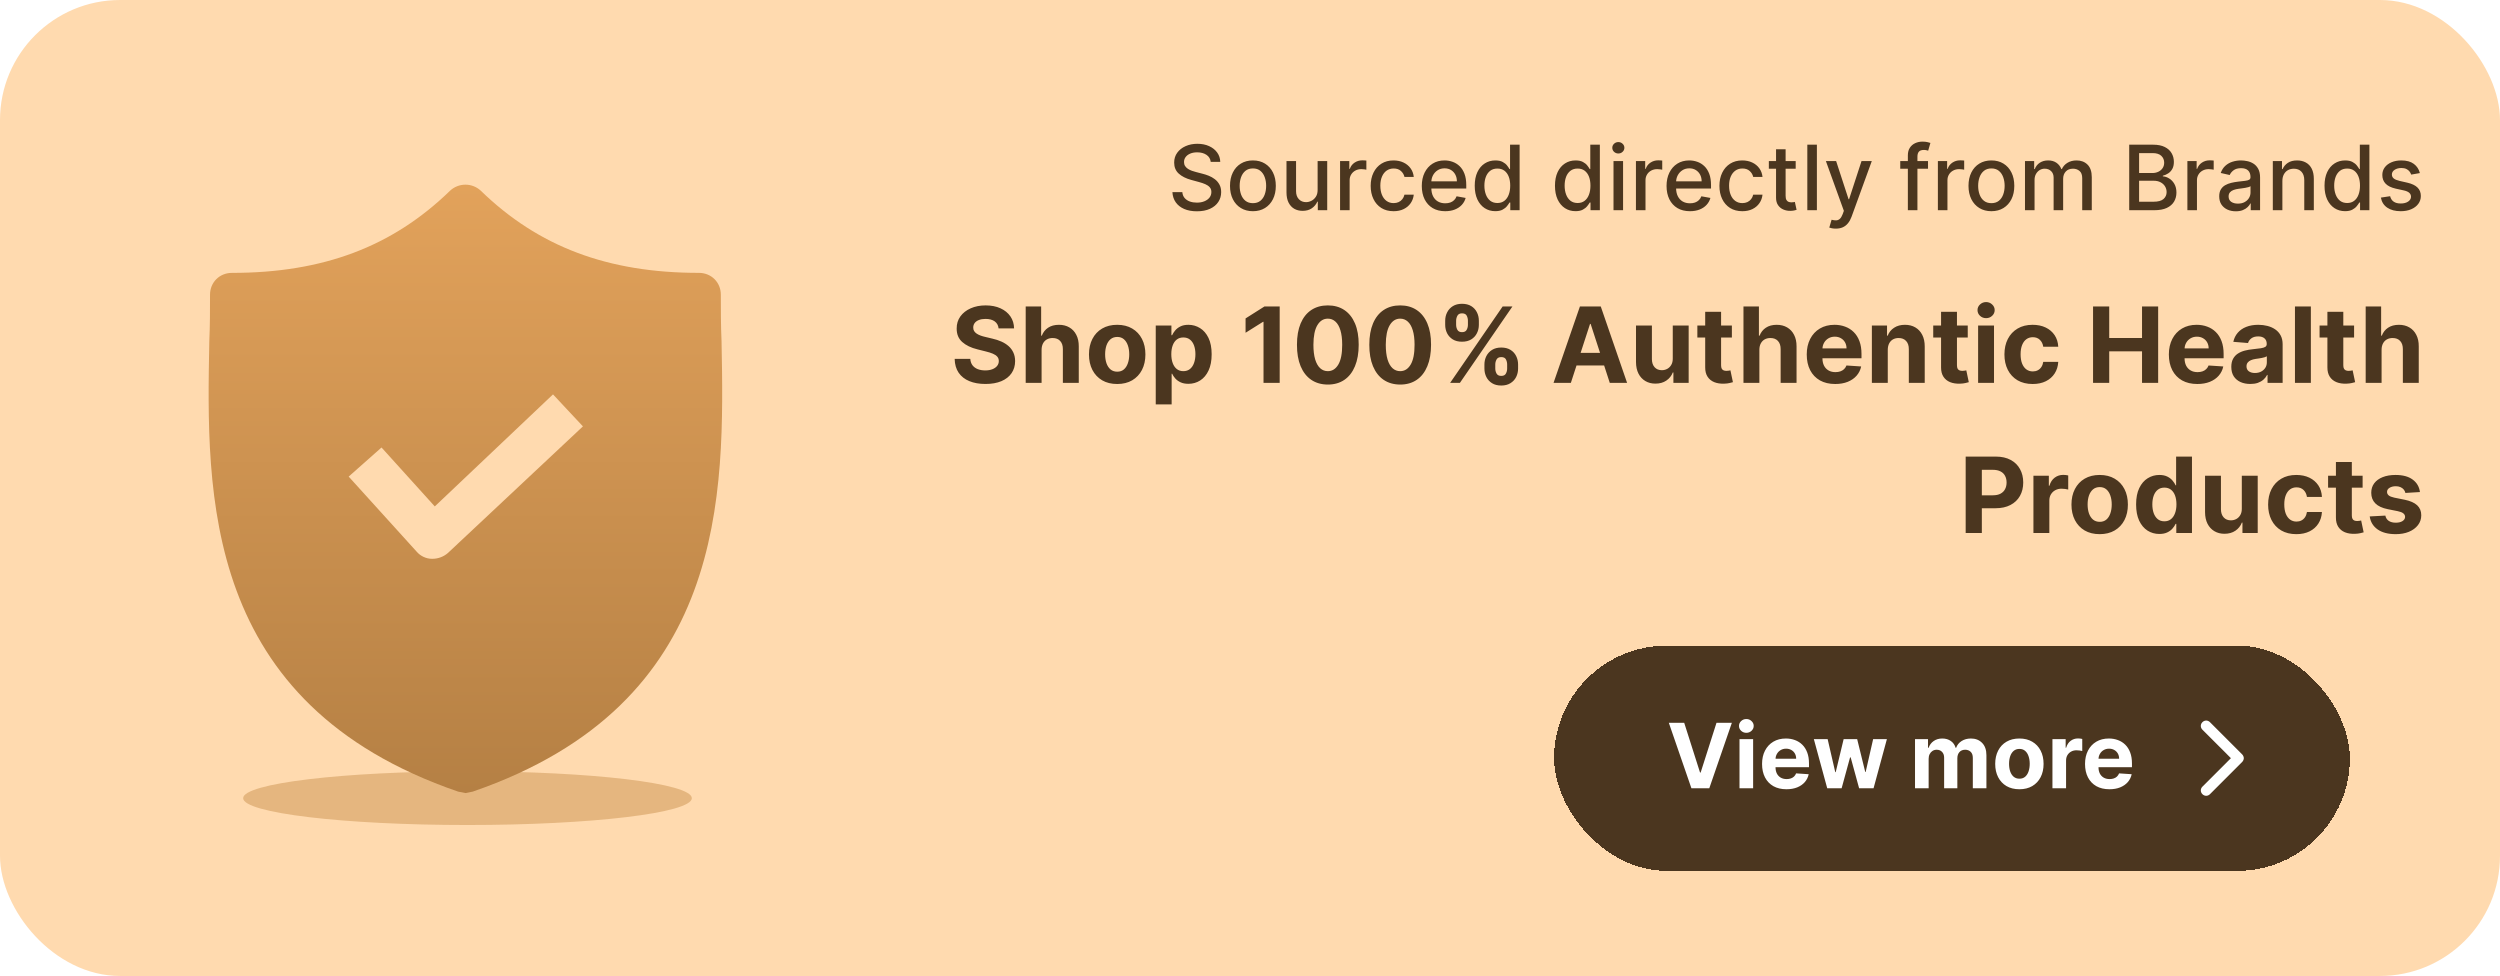
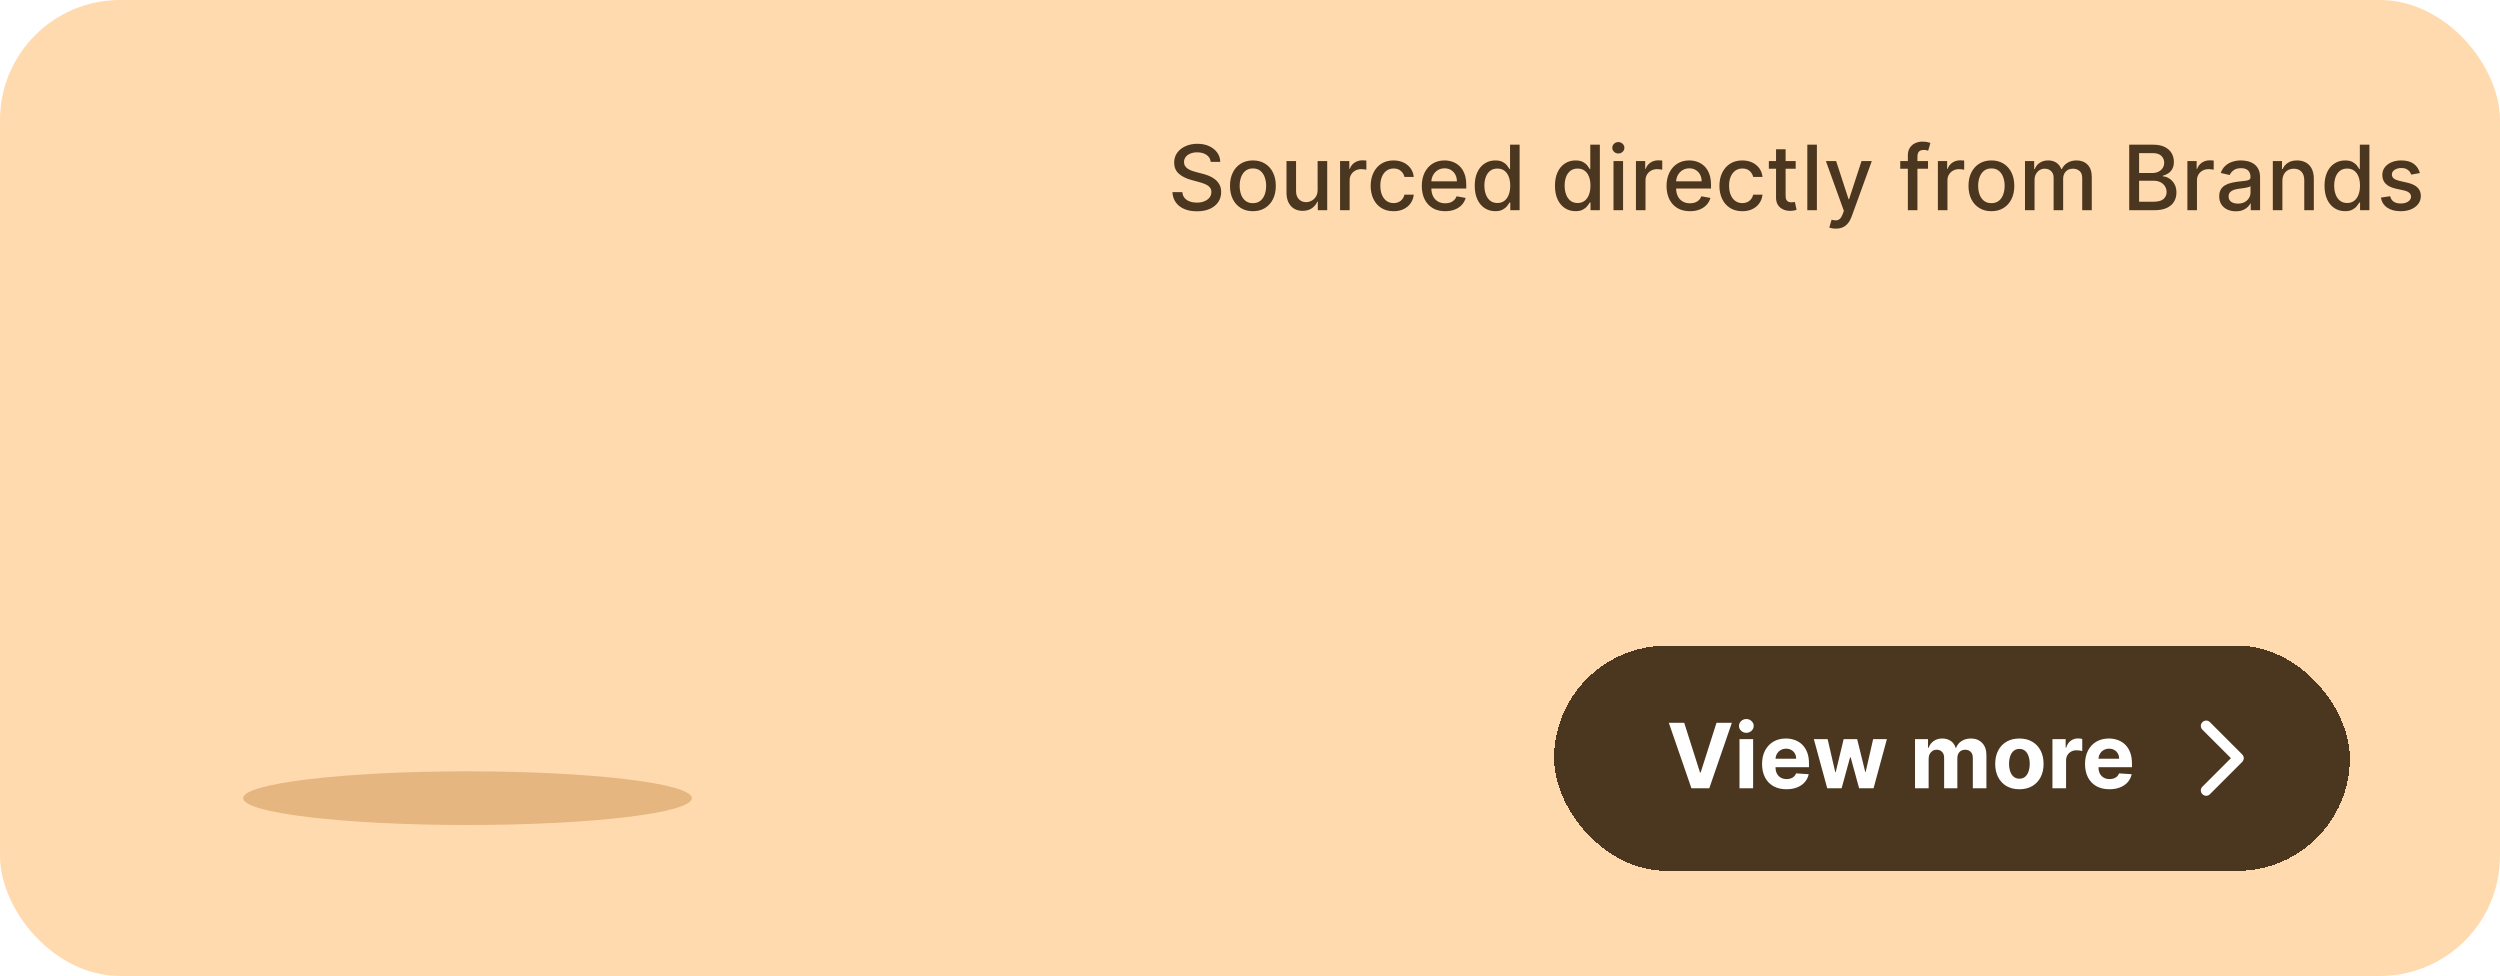
<svg xmlns="http://www.w3.org/2000/svg" width="333" height="130" viewBox="0 0 333 130" fill="none">
  <rect width="333" height="130" rx="16" fill="#FFDAAF" />
  <path d="M92.153 106.317C92.153 108.291 78.775 109.892 62.27 109.892C45.765 109.892 32.387 108.291 32.387 106.317C32.387 104.344 45.765 102.742 62.27 102.742C78.775 102.742 92.153 104.344 92.153 106.317Z" fill="#E5B67F" />
-   <path d="M96.11 45.458C96.015 43.325 96.015 41.289 96.015 39.254C96.015 37.609 94.75 36.346 93.098 36.346C80.949 36.346 71.714 32.859 64.035 25.396C63.481 24.882 62.752 24.597 61.995 24.597C61.238 24.597 60.509 24.882 59.955 25.396C52.276 32.859 43.041 36.348 30.892 36.348C29.242 36.348 27.975 37.607 27.975 39.256C27.975 41.289 27.975 43.325 27.88 45.458C27.49 65.808 26.907 93.717 61.023 105.444L61.996 105.637L62.967 105.444C96.985 93.717 96.5 65.904 96.11 45.458ZM59.663 73.657C59.097 74.151 58.373 74.426 57.621 74.432H57.526C56.746 74.432 55.969 74.046 55.484 73.464L46.443 63.482L50.818 59.606L57.913 67.455L73.66 52.532L77.645 56.794L59.663 73.657Z" fill="url(#paint0_linear_3597_8660)" />
  <path d="M161.27 21.565C161.224 21.162 161.037 20.849 160.707 20.628C160.377 20.403 159.963 20.291 159.463 20.291C159.105 20.291 158.795 20.348 158.534 20.462C158.272 20.572 158.069 20.726 157.924 20.922C157.782 21.115 157.711 21.335 157.711 21.582C157.711 21.79 157.76 21.969 157.856 22.119C157.956 22.27 158.085 22.396 158.244 22.499C158.406 22.598 158.579 22.682 158.764 22.75C158.949 22.815 159.126 22.869 159.297 22.912L160.149 23.134C160.427 23.202 160.713 23.294 161.005 23.41C161.298 23.527 161.569 23.68 161.819 23.871C162.069 24.061 162.271 24.297 162.424 24.578C162.581 24.859 162.659 25.196 162.659 25.588C162.659 26.082 162.531 26.521 162.275 26.905C162.022 27.288 161.654 27.591 161.172 27.812C160.691 28.034 160.11 28.145 159.429 28.145C158.775 28.145 158.21 28.041 157.733 27.834C157.255 27.626 156.882 27.332 156.612 26.952C156.342 26.568 156.193 26.114 156.164 25.588H157.485C157.511 25.903 157.613 26.166 157.792 26.376C157.974 26.584 158.206 26.739 158.487 26.841C158.771 26.94 159.082 26.99 159.42 26.99C159.792 26.99 160.123 26.932 160.413 26.815C160.706 26.696 160.936 26.531 161.103 26.321C161.271 26.108 161.355 25.859 161.355 25.575C161.355 25.317 161.281 25.105 161.133 24.94C160.988 24.776 160.791 24.639 160.541 24.531C160.294 24.423 160.014 24.328 159.701 24.246L158.67 23.965C157.971 23.774 157.417 23.494 157.008 23.125C156.602 22.756 156.399 22.267 156.399 21.659C156.399 21.156 156.535 20.717 156.808 20.342C157.081 19.967 157.45 19.676 157.916 19.469C158.382 19.259 158.907 19.153 159.493 19.153C160.083 19.153 160.605 19.257 161.056 19.465C161.511 19.672 161.869 19.957 162.13 20.321C162.392 20.682 162.528 21.097 162.539 21.565H161.27ZM166.887 28.132C166.273 28.132 165.738 27.991 165.281 27.71C164.823 27.429 164.468 27.035 164.215 26.53C163.962 26.024 163.836 25.433 163.836 24.757C163.836 24.078 163.962 23.484 164.215 22.976C164.468 22.467 164.823 22.072 165.281 21.791C165.738 21.51 166.273 21.369 166.887 21.369C167.501 21.369 168.036 21.51 168.494 21.791C168.951 22.072 169.306 22.467 169.559 22.976C169.812 23.484 169.938 24.078 169.938 24.757C169.938 25.433 169.812 26.024 169.559 26.53C169.306 27.035 168.951 27.429 168.494 27.71C168.036 27.991 167.501 28.132 166.887 28.132ZM166.891 27.062C167.289 27.062 167.619 26.957 167.88 26.747C168.141 26.537 168.335 26.257 168.46 25.908C168.587 25.558 168.651 25.173 168.651 24.753C168.651 24.335 168.587 23.952 168.46 23.602C168.335 23.25 168.141 22.967 167.88 22.754C167.619 22.541 167.289 22.435 166.891 22.435C166.491 22.435 166.158 22.541 165.894 22.754C165.633 22.967 165.438 23.25 165.31 23.602C165.185 23.952 165.123 24.335 165.123 24.753C165.123 25.173 165.185 25.558 165.31 25.908C165.438 26.257 165.633 26.537 165.894 26.747C166.158 26.957 166.491 27.062 166.891 27.062ZM175.507 25.285V21.454H176.785V28H175.532V26.866H175.464C175.314 27.216 175.072 27.507 174.74 27.74C174.41 27.97 174 28.085 173.508 28.085C173.088 28.085 172.716 27.993 172.392 27.808C172.071 27.621 171.818 27.344 171.633 26.977C171.451 26.611 171.36 26.158 171.36 25.618V21.454H172.635V25.465C172.635 25.91 172.758 26.266 173.005 26.53C173.252 26.794 173.574 26.926 173.968 26.926C174.207 26.926 174.444 26.866 174.68 26.747C174.919 26.628 175.116 26.447 175.272 26.206C175.431 25.965 175.51 25.658 175.507 25.285ZM178.497 28V21.454H179.729V22.494H179.797C179.916 22.142 180.126 21.865 180.428 21.663C180.732 21.459 181.075 21.357 181.459 21.357C181.538 21.357 181.632 21.359 181.74 21.365C181.851 21.371 181.938 21.378 182 21.386V22.605C181.949 22.591 181.858 22.575 181.727 22.558C181.597 22.538 181.466 22.528 181.335 22.528C181.034 22.528 180.766 22.592 180.53 22.72C180.297 22.845 180.112 23.02 179.976 23.244C179.839 23.466 179.771 23.719 179.771 24.003V28H178.497ZM185.625 28.132C184.992 28.132 184.446 27.989 183.989 27.702C183.534 27.412 183.185 27.013 182.941 26.504C182.696 25.996 182.574 25.413 182.574 24.757C182.574 24.092 182.699 23.506 182.949 22.997C183.199 22.486 183.551 22.087 184.006 21.8C184.461 21.513 184.996 21.369 185.613 21.369C186.11 21.369 186.553 21.462 186.942 21.646C187.331 21.828 187.645 22.084 187.884 22.413C188.125 22.743 188.269 23.128 188.314 23.568H187.074C187.006 23.261 186.85 22.997 186.605 22.776C186.364 22.554 186.04 22.443 185.634 22.443C185.279 22.443 184.968 22.537 184.701 22.724C184.436 22.909 184.23 23.173 184.083 23.517C183.935 23.858 183.861 24.261 183.861 24.727C183.861 25.204 183.934 25.616 184.078 25.963C184.223 26.31 184.428 26.578 184.692 26.768C184.959 26.959 185.273 27.054 185.634 27.054C185.875 27.054 186.094 27.01 186.29 26.922C186.489 26.831 186.655 26.702 186.789 26.534C186.925 26.366 187.02 26.165 187.074 25.929H188.314C188.269 26.352 188.131 26.73 187.901 27.062C187.671 27.395 187.363 27.656 186.976 27.847C186.593 28.037 186.142 28.132 185.625 28.132ZM192.498 28.132C191.853 28.132 191.298 27.994 190.832 27.719C190.369 27.44 190.011 27.05 189.758 26.547C189.508 26.041 189.383 25.449 189.383 24.77C189.383 24.099 189.508 23.509 189.758 22.997C190.011 22.486 190.363 22.087 190.815 21.8C191.269 21.513 191.8 21.369 192.408 21.369C192.778 21.369 193.136 21.43 193.482 21.553C193.829 21.675 194.14 21.866 194.415 22.128C194.691 22.389 194.908 22.729 195.067 23.146C195.227 23.561 195.306 24.065 195.306 24.659V25.111H190.103V24.156H194.058C194.058 23.821 193.989 23.524 193.853 23.266C193.717 23.004 193.525 22.798 193.278 22.648C193.033 22.497 192.746 22.422 192.417 22.422C192.059 22.422 191.746 22.51 191.479 22.686C191.215 22.859 191.011 23.087 190.866 23.368C190.724 23.646 190.653 23.949 190.653 24.276V25.021C190.653 25.459 190.729 25.831 190.883 26.138C191.039 26.445 191.256 26.679 191.535 26.841C191.813 27 192.138 27.079 192.511 27.079C192.752 27.079 192.972 27.046 193.171 26.977C193.37 26.906 193.542 26.801 193.687 26.662C193.832 26.523 193.942 26.351 194.019 26.146L195.225 26.364C195.129 26.719 194.955 27.03 194.705 27.297C194.458 27.561 194.147 27.767 193.772 27.915C193.4 28.06 192.975 28.132 192.498 28.132ZM199.17 28.128C198.642 28.128 198.17 27.993 197.755 27.723C197.343 27.45 197.02 27.062 196.784 26.56C196.551 26.054 196.434 25.447 196.434 24.74C196.434 24.033 196.552 23.428 196.788 22.925C197.027 22.422 197.353 22.037 197.768 21.77C198.183 21.503 198.653 21.369 199.179 21.369C199.585 21.369 199.912 21.438 200.159 21.574C200.409 21.707 200.602 21.864 200.738 22.043C200.877 22.222 200.985 22.379 201.062 22.516H201.139V19.273H202.413V28H201.169V26.982H201.062C200.985 27.121 200.875 27.28 200.73 27.459C200.588 27.638 200.392 27.794 200.142 27.928C199.892 28.061 199.568 28.128 199.17 28.128ZM199.451 27.041C199.818 27.041 200.127 26.945 200.38 26.751C200.636 26.555 200.829 26.284 200.96 25.938C201.093 25.591 201.16 25.188 201.16 24.727C201.16 24.273 201.095 23.875 200.964 23.534C200.833 23.193 200.642 22.928 200.389 22.737C200.136 22.547 199.824 22.452 199.451 22.452C199.068 22.452 198.748 22.551 198.493 22.75C198.237 22.949 198.044 23.22 197.913 23.564C197.785 23.908 197.721 24.296 197.721 24.727C197.721 25.165 197.787 25.558 197.917 25.908C198.048 26.257 198.241 26.534 198.497 26.739C198.755 26.94 199.074 27.041 199.451 27.041ZM209.858 28.128C209.329 28.128 208.858 27.993 208.443 27.723C208.031 27.45 207.707 27.062 207.471 26.56C207.238 26.054 207.122 25.447 207.122 24.74C207.122 24.033 207.24 23.428 207.475 22.925C207.714 22.422 208.041 22.037 208.456 21.77C208.87 21.503 209.341 21.369 209.866 21.369C210.272 21.369 210.599 21.438 210.846 21.574C211.096 21.707 211.289 21.864 211.426 22.043C211.565 22.222 211.673 22.379 211.75 22.516H211.826V19.273H213.1V28H211.856V26.982H211.75C211.673 27.121 211.562 27.28 211.417 27.459C211.275 27.638 211.079 27.794 210.829 27.928C210.579 28.061 210.255 28.128 209.858 28.128ZM210.139 27.041C210.505 27.041 210.815 26.945 211.068 26.751C211.324 26.555 211.517 26.284 211.647 25.938C211.781 25.591 211.848 25.188 211.848 24.727C211.848 24.273 211.782 23.875 211.652 23.534C211.521 23.193 211.329 22.928 211.076 22.737C210.824 22.547 210.511 22.452 210.139 22.452C209.755 22.452 209.436 22.551 209.18 22.75C208.924 22.949 208.731 23.22 208.6 23.564C208.473 23.908 208.409 24.296 208.409 24.727C208.409 25.165 208.474 25.558 208.605 25.908C208.735 26.257 208.929 26.534 209.184 26.739C209.443 26.94 209.761 27.041 210.139 27.041ZM214.919 28V21.454H216.193V28H214.919ZM215.562 20.445C215.341 20.445 215.151 20.371 214.991 20.223C214.835 20.072 214.757 19.893 214.757 19.686C214.757 19.476 214.835 19.297 214.991 19.149C215.151 18.999 215.341 18.923 215.562 18.923C215.784 18.923 215.973 18.999 216.129 19.149C216.288 19.297 216.368 19.476 216.368 19.686C216.368 19.893 216.288 20.072 216.129 20.223C215.973 20.371 215.784 20.445 215.562 20.445ZM217.907 28V21.454H219.139V22.494H219.207C219.326 22.142 219.537 21.865 219.838 21.663C220.142 21.459 220.485 21.357 220.869 21.357C220.949 21.357 221.042 21.359 221.15 21.365C221.261 21.371 221.348 21.378 221.41 21.386V22.605C221.359 22.591 221.268 22.575 221.137 22.558C221.007 22.538 220.876 22.528 220.745 22.528C220.444 22.528 220.176 22.592 219.94 22.72C219.707 22.845 219.522 23.02 219.386 23.244C219.25 23.466 219.181 23.719 219.181 24.003V28H217.907ZM225.099 28.132C224.455 28.132 223.899 27.994 223.433 27.719C222.97 27.44 222.612 27.05 222.359 26.547C222.109 26.041 221.984 25.449 221.984 24.77C221.984 24.099 222.109 23.509 222.359 22.997C222.612 22.486 222.964 22.087 223.416 21.8C223.871 21.513 224.402 21.369 225.01 21.369C225.379 21.369 225.737 21.43 226.084 21.553C226.43 21.675 226.741 21.866 227.017 22.128C227.293 22.389 227.51 22.729 227.669 23.146C227.828 23.561 227.908 24.065 227.908 24.659V25.111H222.705V24.156H226.659C226.659 23.821 226.591 23.524 226.455 23.266C226.318 23.004 226.126 22.798 225.879 22.648C225.635 22.497 225.348 22.422 225.018 22.422C224.661 22.422 224.348 22.51 224.081 22.686C223.817 22.859 223.612 23.087 223.467 23.368C223.325 23.646 223.254 23.949 223.254 24.276V25.021C223.254 25.459 223.331 25.831 223.484 26.138C223.641 26.445 223.858 26.679 224.136 26.841C224.415 27 224.74 27.079 225.112 27.079C225.354 27.079 225.574 27.046 225.773 26.977C225.972 26.906 226.143 26.801 226.288 26.662C226.433 26.523 226.544 26.351 226.621 26.146L227.827 26.364C227.73 26.719 227.557 27.03 227.307 27.297C227.06 27.561 226.749 27.767 226.374 27.915C226.001 28.06 225.577 28.132 225.099 28.132ZM232.078 28.132C231.445 28.132 230.9 27.989 230.442 27.702C229.988 27.412 229.638 27.013 229.394 26.504C229.15 25.996 229.027 25.413 229.027 24.757C229.027 24.092 229.152 23.506 229.402 22.997C229.652 22.486 230.005 22.087 230.459 21.8C230.914 21.513 231.449 21.369 232.066 21.369C232.563 21.369 233.006 21.462 233.395 21.646C233.784 21.828 234.098 22.084 234.337 22.413C234.578 22.743 234.722 23.128 234.767 23.568H233.527C233.459 23.261 233.303 22.997 233.059 22.776C232.817 22.554 232.493 22.443 232.087 22.443C231.732 22.443 231.421 22.537 231.154 22.724C230.89 22.909 230.684 23.173 230.536 23.517C230.388 23.858 230.314 24.261 230.314 24.727C230.314 25.204 230.387 25.616 230.532 25.963C230.676 26.31 230.881 26.578 231.145 26.768C231.412 26.959 231.726 27.054 232.087 27.054C232.328 27.054 232.547 27.01 232.743 26.922C232.942 26.831 233.108 26.702 233.242 26.534C233.378 26.366 233.473 26.165 233.527 25.929H234.767C234.722 26.352 234.584 26.73 234.354 27.062C234.124 27.395 233.816 27.656 233.429 27.847C233.046 28.037 232.596 28.132 232.078 28.132ZM239.185 21.454V22.477H235.61V21.454H239.185ZM236.569 19.886H237.843V26.078C237.843 26.325 237.88 26.511 237.954 26.636C238.028 26.759 238.123 26.842 238.239 26.888C238.359 26.93 238.488 26.952 238.627 26.952C238.729 26.952 238.819 26.945 238.896 26.93C238.972 26.916 239.032 26.905 239.075 26.896L239.305 27.949C239.231 27.977 239.126 28.006 238.989 28.034C238.853 28.065 238.683 28.082 238.478 28.085C238.143 28.091 237.83 28.031 237.54 27.906C237.251 27.781 237.016 27.588 236.837 27.327C236.658 27.065 236.569 26.737 236.569 26.342V19.886ZM242.01 19.273V28H240.735V19.273H242.01ZM244.529 30.454C244.339 30.454 244.165 30.439 244.009 30.408C243.853 30.379 243.737 30.348 243.66 30.314L243.967 29.27C244.2 29.332 244.407 29.359 244.589 29.351C244.771 29.342 244.931 29.274 245.07 29.146C245.212 29.018 245.337 28.81 245.445 28.52L245.603 28.085L243.208 21.454H244.572L246.229 26.534H246.298L247.955 21.454H249.323L246.626 28.874C246.501 29.215 246.342 29.503 246.148 29.739C245.955 29.977 245.725 30.156 245.458 30.276C245.191 30.395 244.881 30.454 244.529 30.454ZM256.811 21.454V22.477H253.113V21.454H256.811ZM254.127 28V20.696C254.127 20.287 254.216 19.947 254.395 19.678C254.574 19.405 254.811 19.202 255.107 19.068C255.402 18.932 255.723 18.864 256.07 18.864C256.326 18.864 256.544 18.885 256.726 18.928C256.908 18.967 257.043 19.004 257.131 19.038L256.833 20.07C256.773 20.053 256.696 20.033 256.603 20.01C256.509 19.984 256.395 19.972 256.262 19.972C255.952 19.972 255.73 20.048 255.597 20.202C255.466 20.355 255.401 20.577 255.401 20.866V28H254.127ZM258.126 28V21.454H259.358V22.494H259.426C259.545 22.142 259.755 21.865 260.056 21.663C260.36 21.459 260.704 21.357 261.088 21.357C261.167 21.357 261.261 21.359 261.369 21.365C261.48 21.371 261.566 21.378 261.629 21.386V22.605C261.578 22.591 261.487 22.575 261.356 22.558C261.225 22.538 261.095 22.528 260.964 22.528C260.663 22.528 260.395 22.592 260.159 22.72C259.926 22.845 259.741 23.02 259.605 23.244C259.468 23.466 259.4 23.719 259.4 24.003V28H258.126ZM265.254 28.132C264.641 28.132 264.105 27.991 263.648 27.71C263.19 27.429 262.835 27.035 262.582 26.53C262.33 26.024 262.203 25.433 262.203 24.757C262.203 24.078 262.33 23.484 262.582 22.976C262.835 22.467 263.19 22.072 263.648 21.791C264.105 21.51 264.641 21.369 265.254 21.369C265.868 21.369 266.403 21.51 266.861 21.791C267.318 22.072 267.673 22.467 267.926 22.976C268.179 23.484 268.305 24.078 268.305 24.757C268.305 25.433 268.179 26.024 267.926 26.53C267.673 27.035 267.318 27.429 266.861 27.71C266.403 27.991 265.868 28.132 265.254 28.132ZM265.259 27.062C265.656 27.062 265.986 26.957 266.247 26.747C266.509 26.537 266.702 26.257 266.827 25.908C266.955 25.558 267.018 25.173 267.018 24.753C267.018 24.335 266.955 23.952 266.827 23.602C266.702 23.25 266.509 22.967 266.247 22.754C265.986 22.541 265.656 22.435 265.259 22.435C264.858 22.435 264.526 22.541 264.261 22.754C264 22.967 263.805 23.25 263.678 23.602C263.553 23.952 263.49 24.335 263.49 24.753C263.49 25.173 263.553 25.558 263.678 25.908C263.805 26.257 264 26.537 264.261 26.747C264.526 26.957 264.858 27.062 265.259 27.062ZM269.728 28V21.454H270.951V22.52H271.032C271.168 22.159 271.391 21.878 271.701 21.676C272.01 21.472 272.381 21.369 272.813 21.369C273.25 21.369 273.617 21.472 273.912 21.676C274.211 21.881 274.431 22.162 274.573 22.52H274.641C274.797 22.171 275.046 21.892 275.387 21.685C275.728 21.474 276.134 21.369 276.605 21.369C277.199 21.369 277.684 21.555 278.059 21.928C278.436 22.3 278.625 22.861 278.625 23.611V28H277.351V23.73C277.351 23.287 277.23 22.966 276.989 22.767C276.748 22.568 276.459 22.469 276.124 22.469C275.709 22.469 275.387 22.597 275.157 22.852C274.926 23.105 274.811 23.43 274.811 23.828V28H273.542V23.649C273.542 23.294 273.431 23.009 273.209 22.793C272.988 22.577 272.699 22.469 272.344 22.469C272.103 22.469 271.88 22.533 271.675 22.66C271.473 22.785 271.31 22.96 271.185 23.185C271.063 23.409 271.002 23.669 271.002 23.965V28H269.728ZM283.611 28V19.273H286.807C287.426 19.273 287.939 19.375 288.346 19.579C288.752 19.781 289.056 20.055 289.257 20.402C289.459 20.746 289.56 21.134 289.56 21.565C289.56 21.929 289.493 22.236 289.36 22.486C289.226 22.733 289.047 22.932 288.823 23.082C288.601 23.23 288.357 23.338 288.09 23.406V23.491C288.38 23.506 288.662 23.599 288.938 23.773C289.216 23.943 289.446 24.186 289.628 24.501C289.81 24.817 289.901 25.2 289.901 25.652C289.901 26.098 289.796 26.499 289.586 26.854C289.378 27.206 289.057 27.486 288.623 27.693C288.188 27.898 287.632 28 286.956 28H283.611ZM284.928 26.871H286.828C287.459 26.871 287.911 26.749 288.184 26.504C288.456 26.26 288.593 25.954 288.593 25.588C288.593 25.312 288.523 25.06 288.384 24.829C288.245 24.599 288.046 24.416 287.787 24.28C287.532 24.143 287.228 24.075 286.875 24.075H284.928V26.871ZM284.928 23.048H286.692C286.988 23.048 287.253 22.991 287.489 22.878C287.728 22.764 287.917 22.605 288.056 22.401C288.198 22.193 288.269 21.949 288.269 21.668C288.269 21.307 288.142 21.004 287.89 20.76C287.637 20.516 287.249 20.393 286.726 20.393H284.928V23.048ZM291.36 28V21.454H292.592V22.494H292.66C292.779 22.142 292.99 21.865 293.291 21.663C293.595 21.459 293.939 21.357 294.322 21.357C294.402 21.357 294.495 21.359 294.603 21.365C294.714 21.371 294.801 21.378 294.863 21.386V22.605C294.812 22.591 294.721 22.575 294.591 22.558C294.46 22.538 294.329 22.528 294.199 22.528C293.897 22.528 293.629 22.592 293.393 22.72C293.16 22.845 292.975 23.02 292.839 23.244C292.703 23.466 292.635 23.719 292.635 24.003V28H291.36ZM297.812 28.145C297.397 28.145 297.022 28.068 296.687 27.915C296.352 27.759 296.086 27.533 295.89 27.237C295.697 26.942 295.6 26.579 295.6 26.151C295.6 25.781 295.672 25.477 295.814 25.239C295.956 25 296.147 24.811 296.389 24.672C296.63 24.533 296.9 24.428 297.199 24.357C297.497 24.285 297.801 24.232 298.11 24.195C298.502 24.149 298.821 24.112 299.065 24.084C299.309 24.053 299.487 24.003 299.598 23.935C299.708 23.866 299.764 23.756 299.764 23.602V23.572C299.764 23.2 299.659 22.912 299.449 22.707C299.241 22.503 298.931 22.401 298.52 22.401C298.091 22.401 297.752 22.496 297.505 22.686C297.261 22.874 297.092 23.082 296.998 23.312L295.801 23.04C295.943 22.642 296.15 22.321 296.423 22.077C296.699 21.829 297.015 21.651 297.373 21.54C297.731 21.426 298.108 21.369 298.502 21.369C298.764 21.369 299.041 21.401 299.333 21.463C299.629 21.523 299.904 21.634 300.16 21.796C300.419 21.957 300.63 22.189 300.795 22.49C300.96 22.788 301.042 23.176 301.042 23.653V28H299.798V27.105H299.747C299.664 27.27 299.541 27.432 299.376 27.591C299.211 27.75 299 27.882 298.741 27.987C298.483 28.092 298.173 28.145 297.812 28.145ZM298.089 27.122C298.441 27.122 298.743 27.053 298.993 26.913C299.245 26.774 299.437 26.592 299.568 26.368C299.701 26.141 299.768 25.898 299.768 25.639V24.796C299.723 24.841 299.635 24.884 299.504 24.923C299.376 24.96 299.23 24.993 299.065 25.021C298.9 25.047 298.74 25.071 298.583 25.094C298.427 25.114 298.297 25.131 298.191 25.145C297.944 25.176 297.718 25.229 297.514 25.303C297.312 25.376 297.15 25.483 297.028 25.622C296.909 25.759 296.849 25.94 296.849 26.168C296.849 26.483 296.966 26.722 297.199 26.884C297.431 27.043 297.728 27.122 298.089 27.122ZM304.013 24.114V28H302.739V21.454H303.962V22.52H304.043C304.194 22.173 304.43 21.895 304.751 21.685C305.075 21.474 305.482 21.369 305.974 21.369C306.42 21.369 306.81 21.463 307.146 21.651C307.481 21.835 307.741 22.111 307.925 22.477C308.11 22.844 308.202 23.297 308.202 23.837V28H306.928V23.99C306.928 23.516 306.805 23.145 306.558 22.878C306.31 22.608 305.971 22.473 305.539 22.473C305.244 22.473 304.981 22.537 304.751 22.665C304.523 22.793 304.343 22.98 304.21 23.227C304.079 23.472 304.013 23.767 304.013 24.114ZM312.362 28.128C311.833 28.128 311.362 27.993 310.947 27.723C310.535 27.45 310.211 27.062 309.975 26.56C309.742 26.054 309.626 25.447 309.626 24.74C309.626 24.033 309.744 23.428 309.979 22.925C310.218 22.422 310.545 22.037 310.96 21.77C311.374 21.503 311.844 21.369 312.37 21.369C312.776 21.369 313.103 21.438 313.35 21.574C313.6 21.707 313.793 21.864 313.93 22.043C314.069 22.222 314.177 22.379 314.254 22.516H314.33V19.273H315.604V28H314.36V26.982H314.254C314.177 27.121 314.066 27.28 313.921 27.459C313.779 27.638 313.583 27.794 313.333 27.928C313.083 28.061 312.759 28.128 312.362 28.128ZM312.643 27.041C313.009 27.041 313.319 26.945 313.572 26.751C313.827 26.555 314.021 26.284 314.151 25.938C314.285 25.591 314.352 25.188 314.352 24.727C314.352 24.273 314.286 23.875 314.156 23.534C314.025 23.193 313.833 22.928 313.58 22.737C313.327 22.547 313.015 22.452 312.643 22.452C312.259 22.452 311.94 22.551 311.684 22.75C311.428 22.949 311.235 23.22 311.104 23.564C310.977 23.908 310.913 24.296 310.913 24.727C310.913 25.165 310.978 25.558 311.109 25.908C311.239 26.257 311.433 26.534 311.688 26.739C311.947 26.94 312.265 27.041 312.643 27.041ZM322.328 23.053L321.173 23.257C321.125 23.109 321.048 22.969 320.943 22.835C320.841 22.702 320.701 22.592 320.525 22.507C320.349 22.422 320.129 22.379 319.865 22.379C319.504 22.379 319.203 22.46 318.961 22.622C318.72 22.781 318.599 22.987 318.599 23.24C318.599 23.459 318.68 23.635 318.842 23.768C319.004 23.902 319.265 24.011 319.626 24.097L320.666 24.335C321.268 24.474 321.717 24.689 322.012 24.979C322.308 25.268 322.456 25.645 322.456 26.108C322.456 26.5 322.342 26.849 322.115 27.156C321.89 27.46 321.576 27.699 321.173 27.872C320.772 28.046 320.308 28.132 319.779 28.132C319.047 28.132 318.449 27.976 317.985 27.663C317.522 27.348 317.238 26.901 317.133 26.321L318.365 26.134C318.441 26.454 318.599 26.697 318.838 26.862C319.076 27.024 319.387 27.105 319.771 27.105C320.189 27.105 320.522 27.018 320.772 26.845C321.022 26.669 321.147 26.454 321.147 26.202C321.147 25.997 321.071 25.825 320.917 25.686C320.767 25.547 320.535 25.442 320.223 25.371L319.115 25.128C318.504 24.989 318.052 24.767 317.76 24.463C317.47 24.159 317.325 23.774 317.325 23.308C317.325 22.922 317.433 22.584 317.649 22.294C317.865 22.004 318.163 21.778 318.544 21.616C318.924 21.452 319.36 21.369 319.852 21.369C320.559 21.369 321.116 21.523 321.522 21.829C321.929 22.134 322.197 22.541 322.328 23.053Z" fill="#4B361F" />
-   <path d="M133.012 43.746C132.972 43.345 132.801 43.034 132.5 42.812C132.198 42.59 131.789 42.479 131.272 42.479C130.921 42.479 130.624 42.528 130.382 42.628C130.14 42.724 129.954 42.858 129.825 43.031C129.699 43.203 129.636 43.398 129.636 43.617C129.63 43.8 129.668 43.959 129.751 44.094C129.837 44.23 129.954 44.348 130.104 44.447C130.253 44.544 130.425 44.628 130.621 44.701C130.816 44.771 131.025 44.83 131.247 44.88L132.162 45.099C132.606 45.198 133.014 45.331 133.385 45.496C133.756 45.662 134.077 45.866 134.349 46.108C134.621 46.35 134.831 46.635 134.981 46.963C135.133 47.291 135.211 47.667 135.214 48.092C135.211 48.715 135.052 49.255 134.737 49.712C134.425 50.166 133.975 50.519 133.385 50.771C132.798 51.02 132.09 51.144 131.262 51.144C130.44 51.144 129.724 51.018 129.114 50.766C128.508 50.514 128.034 50.142 127.692 49.648C127.354 49.151 127.177 48.536 127.16 47.803H129.243C129.267 48.145 129.364 48.43 129.537 48.658C129.712 48.884 129.946 49.054 130.238 49.17C130.533 49.283 130.866 49.34 131.237 49.34C131.602 49.34 131.918 49.286 132.187 49.18C132.458 49.074 132.669 48.927 132.818 48.738C132.967 48.549 133.042 48.332 133.042 48.087C133.042 47.858 132.974 47.666 132.838 47.51C132.705 47.354 132.51 47.222 132.251 47.112C131.996 47.003 131.683 46.903 131.312 46.814L130.203 46.535C129.345 46.327 128.667 46 128.17 45.556C127.672 45.112 127.425 44.514 127.429 43.761C127.425 43.145 127.59 42.606 127.921 42.146C128.256 41.685 128.715 41.325 129.298 41.067C129.881 40.808 130.544 40.679 131.287 40.679C132.042 40.679 132.702 40.808 133.265 41.067C133.832 41.325 134.273 41.685 134.588 42.146C134.903 42.606 135.065 43.14 135.075 43.746H133.012ZM138.74 46.585V51H136.623V40.818H138.681V44.711H138.77C138.943 44.26 139.221 43.907 139.605 43.652C139.99 43.394 140.472 43.264 141.052 43.264C141.583 43.264 142.045 43.38 142.439 43.612C142.837 43.841 143.145 44.171 143.364 44.602C143.586 45.029 143.695 45.541 143.692 46.138V51H141.574V46.516C141.578 46.045 141.458 45.679 141.216 45.417C140.978 45.155 140.643 45.024 140.212 45.024C139.924 45.024 139.668 45.086 139.446 45.208C139.228 45.331 139.055 45.51 138.929 45.745C138.807 45.977 138.744 46.257 138.74 46.585ZM148.809 51.149C148.037 51.149 147.369 50.985 146.806 50.657C146.245 50.325 145.813 49.865 145.508 49.275C145.203 48.682 145.051 47.994 145.051 47.212C145.051 46.423 145.203 45.733 145.508 45.144C145.813 44.55 146.245 44.09 146.806 43.761C147.369 43.43 148.037 43.264 148.809 43.264C149.581 43.264 150.248 43.43 150.808 43.761C151.371 44.09 151.805 44.55 152.11 45.144C152.415 45.733 152.568 46.423 152.568 47.212C152.568 47.994 152.415 48.682 152.11 49.275C151.805 49.865 151.371 50.325 150.808 50.657C150.248 50.985 149.581 51.149 148.809 51.149ZM148.819 49.508C149.17 49.508 149.464 49.409 149.699 49.21C149.934 49.008 150.112 48.733 150.231 48.385C150.354 48.037 150.415 47.641 150.415 47.197C150.415 46.753 150.354 46.356 150.231 46.008C150.112 45.66 149.934 45.385 149.699 45.183C149.464 44.981 149.17 44.88 148.819 44.88C148.464 44.88 148.166 44.981 147.924 45.183C147.686 45.385 147.505 45.66 147.382 46.008C147.263 46.356 147.203 46.753 147.203 47.197C147.203 47.641 147.263 48.037 147.382 48.385C147.505 48.733 147.686 49.008 147.924 49.21C148.166 49.409 148.464 49.508 148.819 49.508ZM153.945 53.864V43.364H156.033V44.646H156.127C156.22 44.441 156.354 44.232 156.53 44.02C156.709 43.804 156.941 43.626 157.226 43.483C157.514 43.337 157.872 43.264 158.3 43.264C158.857 43.264 159.37 43.41 159.841 43.702C160.312 43.99 160.688 44.426 160.97 45.009C161.251 45.589 161.392 46.317 161.392 47.192C161.392 48.044 161.255 48.763 160.98 49.349C160.708 49.933 160.337 50.375 159.866 50.677C159.399 50.975 158.875 51.124 158.295 51.124C157.884 51.124 157.534 51.056 157.246 50.92C156.961 50.785 156.727 50.614 156.545 50.408C156.363 50.2 156.223 49.989 156.127 49.777H156.063V53.864H153.945ZM156.018 47.182C156.018 47.636 156.081 48.032 156.207 48.37C156.333 48.708 156.515 48.972 156.754 49.16C156.992 49.346 157.282 49.439 157.624 49.439C157.968 49.439 158.26 49.344 158.499 49.156C158.737 48.963 158.918 48.698 159.041 48.36C159.167 48.019 159.23 47.626 159.23 47.182C159.23 46.741 159.168 46.353 159.046 46.019C158.923 45.684 158.742 45.422 158.504 45.233C158.265 45.044 157.972 44.95 157.624 44.95C157.279 44.95 156.987 45.041 156.749 45.223C156.513 45.405 156.333 45.664 156.207 45.999C156.081 46.333 156.018 46.728 156.018 47.182ZM170.454 40.818V51H168.301V42.861H168.242L165.91 44.323V42.414L168.431 40.818H170.454ZM176.866 51.224C176.011 51.22 175.275 51.01 174.659 50.592C174.046 50.175 173.573 49.57 173.242 48.778C172.914 47.986 172.751 47.033 172.755 45.919C172.755 44.809 172.919 43.862 173.247 43.08C173.578 42.298 174.051 41.703 174.664 41.295C175.28 40.885 176.015 40.679 176.866 40.679C177.718 40.679 178.451 40.885 179.064 41.295C179.68 41.706 180.154 42.303 180.486 43.085C180.817 43.864 180.981 44.809 180.978 45.919C180.978 47.036 180.812 47.99 180.481 48.783C180.153 49.575 179.682 50.18 179.069 50.597C178.456 51.015 177.721 51.224 176.866 51.224ZM176.866 49.439C177.45 49.439 177.915 49.146 178.263 48.559C178.611 47.972 178.784 47.092 178.78 45.919C178.78 45.147 178.701 44.504 178.542 43.99C178.386 43.476 178.164 43.09 177.876 42.832C177.59 42.573 177.254 42.444 176.866 42.444C176.286 42.444 175.822 42.734 175.474 43.314C175.126 43.894 174.951 44.762 174.947 45.919C174.947 46.701 175.025 47.354 175.181 47.878C175.34 48.398 175.564 48.789 175.852 49.051C176.14 49.31 176.479 49.439 176.866 49.439ZM186.505 51.224C185.65 51.22 184.914 51.01 184.298 50.592C183.684 50.175 183.212 49.57 182.881 48.778C182.553 47.986 182.39 47.033 182.393 45.919C182.393 44.809 182.558 43.862 182.886 43.08C183.217 42.298 183.689 41.703 184.303 41.295C184.919 40.885 185.653 40.679 186.505 40.679C187.357 40.679 188.089 40.885 188.702 41.295C189.319 41.706 189.793 42.303 190.124 43.085C190.456 43.864 190.62 44.809 190.616 45.919C190.616 47.036 190.451 47.99 190.119 48.783C189.791 49.575 189.321 50.18 188.707 50.597C188.094 51.015 187.36 51.224 186.505 51.224ZM186.505 49.439C187.088 49.439 187.554 49.146 187.902 48.559C188.25 47.972 188.422 47.092 188.419 45.919C188.419 45.147 188.339 44.504 188.18 43.99C188.025 43.476 187.803 43.09 187.514 42.832C187.229 42.573 186.893 42.444 186.505 42.444C185.925 42.444 185.461 42.734 185.113 43.314C184.765 43.894 184.589 44.762 184.586 45.919C184.586 46.701 184.664 47.354 184.82 47.878C184.979 48.398 185.202 48.789 185.491 49.051C185.779 49.31 186.117 49.439 186.505 49.439ZM197.725 49.091V48.554C197.725 48.146 197.811 47.772 197.983 47.43C198.159 47.086 198.412 46.811 198.744 46.605C199.079 46.396 199.486 46.292 199.967 46.292C200.454 46.292 200.863 46.395 201.195 46.6C201.53 46.806 201.781 47.081 201.95 47.425C202.123 47.767 202.209 48.143 202.209 48.554V49.091C202.209 49.499 202.123 49.875 201.95 50.219C201.778 50.561 201.525 50.834 201.19 51.04C200.855 51.249 200.447 51.353 199.967 51.353C199.48 51.353 199.07 51.249 198.739 51.04C198.407 50.834 198.155 50.561 197.983 50.219C197.811 49.875 197.725 49.499 197.725 49.091ZM199.171 48.554V49.091C199.171 49.326 199.228 49.548 199.34 49.757C199.456 49.966 199.665 50.07 199.967 50.07C200.268 50.07 200.474 49.968 200.583 49.762C200.696 49.557 200.752 49.333 200.752 49.091V48.554C200.752 48.312 200.699 48.087 200.593 47.878C200.487 47.669 200.278 47.565 199.967 47.565C199.669 47.565 199.461 47.669 199.345 47.878C199.229 48.087 199.171 48.312 199.171 48.554ZM192.499 43.264V42.727C192.499 42.316 192.587 41.94 192.763 41.599C192.939 41.254 193.192 40.979 193.524 40.773C193.858 40.568 194.263 40.465 194.737 40.465C195.227 40.465 195.638 40.568 195.97 40.773C196.301 40.979 196.553 41.254 196.725 41.599C196.898 41.94 196.984 42.316 196.984 42.727V43.264C196.984 43.675 196.896 44.051 196.72 44.393C196.548 44.734 196.294 45.008 195.96 45.213C195.628 45.415 195.221 45.516 194.737 45.516C194.253 45.516 193.843 45.414 193.509 45.208C193.177 44.999 192.925 44.726 192.753 44.388C192.584 44.046 192.499 43.672 192.499 43.264ZM193.956 42.727V43.264C193.956 43.506 194.012 43.73 194.125 43.935C194.241 44.141 194.445 44.244 194.737 44.244C195.042 44.244 195.249 44.141 195.358 43.935C195.471 43.73 195.527 43.506 195.527 43.264V42.727C195.527 42.485 195.474 42.26 195.368 42.051C195.262 41.842 195.052 41.738 194.737 41.738C194.442 41.738 194.238 41.844 194.125 42.056C194.012 42.268 193.956 42.492 193.956 42.727ZM193.156 51L200.156 40.818H201.458L194.458 51H193.156ZM209.238 51H206.931L210.446 40.818H213.22L216.73 51H214.423L211.873 43.145H211.793L209.238 51ZM209.093 46.998H214.542V48.678H209.093V46.998ZM222.812 47.749V43.364H224.93V51H222.897V49.613H222.817C222.645 50.06 222.358 50.42 221.957 50.692C221.56 50.964 221.074 51.099 220.501 51.099C219.99 51.099 219.541 50.983 219.153 50.751C218.766 50.519 218.462 50.19 218.244 49.762C218.028 49.334 217.919 48.822 217.915 48.226V43.364H220.033V47.848C220.037 48.299 220.158 48.655 220.396 48.917C220.635 49.179 220.955 49.31 221.356 49.31C221.611 49.31 221.85 49.252 222.072 49.136C222.294 49.016 222.473 48.841 222.609 48.609C222.748 48.377 222.816 48.09 222.812 47.749ZM230.686 43.364V44.955H226.088V43.364H230.686ZM227.132 41.534H229.249V48.653C229.249 48.849 229.279 49.001 229.339 49.111C229.399 49.217 229.481 49.291 229.588 49.334C229.697 49.378 229.823 49.399 229.965 49.399C230.065 49.399 230.164 49.391 230.264 49.374C230.363 49.354 230.439 49.34 230.492 49.33L230.825 50.906C230.719 50.939 230.57 50.977 230.378 51.02C230.186 51.066 229.952 51.094 229.677 51.104C229.167 51.124 228.719 51.056 228.335 50.901C227.954 50.745 227.657 50.503 227.445 50.175C227.233 49.847 227.128 49.432 227.132 48.932V41.534ZM234.348 46.585V51H232.23V40.818H234.288V44.711H234.378C234.55 44.26 234.828 43.907 235.213 43.652C235.597 43.394 236.08 43.264 236.66 43.264C237.19 43.264 237.652 43.38 238.047 43.612C238.444 43.841 238.753 44.171 238.971 44.602C239.193 45.029 239.303 45.541 239.3 46.138V51H237.182V46.516C237.185 46.045 237.066 45.679 236.824 45.417C236.585 45.155 236.25 45.024 235.819 45.024C235.531 45.024 235.276 45.086 235.054 45.208C234.835 45.331 234.663 45.51 234.537 45.745C234.414 45.977 234.351 46.257 234.348 46.585ZM244.446 51.149C243.661 51.149 242.985 50.99 242.418 50.672C241.855 50.35 241.42 49.896 241.115 49.31C240.81 48.72 240.658 48.022 240.658 47.217C240.658 46.431 240.81 45.742 241.115 45.148C241.42 44.555 241.85 44.093 242.403 43.761C242.96 43.43 243.613 43.264 244.362 43.264C244.866 43.264 245.335 43.345 245.769 43.508C246.206 43.667 246.587 43.907 246.912 44.229C247.24 44.55 247.496 44.955 247.678 45.442C247.86 45.926 247.951 46.492 247.951 47.142V47.724H241.503V46.411H245.958C245.958 46.106 245.891 45.836 245.759 45.601C245.626 45.365 245.442 45.182 245.207 45.049C244.975 44.913 244.705 44.845 244.397 44.845C244.075 44.845 243.79 44.92 243.542 45.069C243.296 45.215 243.104 45.412 242.965 45.66C242.826 45.906 242.754 46.179 242.751 46.481V47.729C242.751 48.106 242.821 48.433 242.96 48.708C243.102 48.983 243.303 49.195 243.561 49.344C243.82 49.494 244.127 49.568 244.481 49.568C244.717 49.568 244.932 49.535 245.127 49.469C245.323 49.403 245.49 49.303 245.63 49.17C245.769 49.038 245.875 48.876 245.948 48.683L247.907 48.812C247.807 49.283 247.603 49.694 247.295 50.045C246.99 50.394 246.596 50.665 246.112 50.861C245.631 51.053 245.076 51.149 244.446 51.149ZM251.451 46.585V51H249.333V43.364H251.352V44.711H251.441C251.61 44.267 251.894 43.916 252.292 43.657C252.689 43.395 253.172 43.264 253.738 43.264C254.269 43.264 254.731 43.38 255.125 43.612C255.52 43.844 255.826 44.176 256.045 44.606C256.264 45.034 256.373 45.544 256.373 46.138V51H254.255V46.516C254.259 46.048 254.139 45.684 253.897 45.422C253.655 45.157 253.322 45.024 252.898 45.024C252.613 45.024 252.361 45.086 252.142 45.208C251.927 45.331 251.758 45.51 251.635 45.745C251.516 45.977 251.455 46.257 251.451 46.585ZM262.104 43.364V44.955H257.506V43.364H262.104ZM258.55 41.534H260.667V48.653C260.667 48.849 260.697 49.001 260.757 49.111C260.817 49.217 260.899 49.291 261.006 49.334C261.115 49.378 261.241 49.399 261.383 49.399C261.483 49.399 261.582 49.391 261.682 49.374C261.781 49.354 261.857 49.34 261.91 49.33L262.243 50.906C262.137 50.939 261.988 50.977 261.796 51.02C261.604 51.066 261.37 51.094 261.095 51.104C260.585 51.124 260.137 51.056 259.753 50.901C259.372 50.745 259.075 50.503 258.863 50.175C258.651 49.847 258.546 49.432 258.55 48.932V41.534ZM263.484 51V43.364H265.602V51H263.484ZM264.548 42.379C264.233 42.379 263.963 42.275 263.737 42.066C263.515 41.854 263.404 41.6 263.404 41.305C263.404 41.014 263.515 40.764 263.737 40.555C263.963 40.343 264.233 40.236 264.548 40.236C264.863 40.236 265.131 40.343 265.353 40.555C265.579 40.764 265.691 41.014 265.691 41.305C265.691 41.6 265.579 41.854 265.353 42.066C265.131 42.275 264.863 42.379 264.548 42.379ZM270.749 51.149C269.966 51.149 269.294 50.983 268.73 50.652C268.17 50.317 267.739 49.853 267.438 49.26C267.139 48.667 266.99 47.984 266.99 47.212C266.99 46.429 267.141 45.743 267.442 45.153C267.747 44.56 268.18 44.098 268.74 43.766C269.3 43.432 269.966 43.264 270.739 43.264C271.405 43.264 271.988 43.385 272.489 43.627C272.989 43.869 273.385 44.209 273.677 44.646C273.969 45.084 274.129 45.597 274.159 46.188H272.161C272.104 45.806 271.955 45.5 271.713 45.268C271.474 45.032 271.161 44.915 270.773 44.915C270.445 44.915 270.159 45.004 269.913 45.183C269.671 45.359 269.482 45.616 269.347 45.954C269.211 46.292 269.143 46.701 269.143 47.182C269.143 47.669 269.209 48.083 269.342 48.425C269.478 48.766 269.668 49.026 269.913 49.205C270.159 49.384 270.445 49.474 270.773 49.474C271.015 49.474 271.232 49.424 271.425 49.325C271.62 49.225 271.781 49.081 271.907 48.892C272.036 48.7 272.121 48.469 272.161 48.201H274.159C274.126 48.784 273.967 49.298 273.682 49.742C273.4 50.183 273.011 50.528 272.513 50.776C272.016 51.025 271.428 51.149 270.749 51.149ZM278.795 51V40.818H280.948V45.019H285.318V40.818H287.466V51H285.318V46.794H280.948V51H278.795ZM292.681 51.149C291.895 51.149 291.219 50.99 290.652 50.672C290.089 50.35 289.655 49.896 289.35 49.31C289.045 48.72 288.892 48.022 288.892 47.217C288.892 46.431 289.045 45.742 289.35 45.148C289.655 44.555 290.084 44.093 290.637 43.761C291.194 43.43 291.847 43.264 292.596 43.264C293.1 43.264 293.569 43.345 294.003 43.508C294.441 43.667 294.822 43.907 295.147 44.229C295.475 44.55 295.73 44.955 295.912 45.442C296.095 45.926 296.186 46.492 296.186 47.142V47.724H289.738V46.411H294.192C294.192 46.106 294.126 45.836 293.993 45.601C293.861 45.365 293.677 45.182 293.441 45.049C293.209 44.913 292.939 44.845 292.631 44.845C292.31 44.845 292.025 44.92 291.776 45.069C291.531 45.215 291.338 45.412 291.199 45.66C291.06 45.906 290.989 46.179 290.985 46.481V47.729C290.985 48.106 291.055 48.433 291.194 48.708C291.337 48.983 291.537 49.195 291.796 49.344C292.054 49.494 292.361 49.568 292.716 49.568C292.951 49.568 293.166 49.535 293.362 49.469C293.557 49.403 293.725 49.303 293.864 49.17C294.003 49.038 294.109 48.876 294.182 48.683L296.141 48.812C296.042 49.283 295.838 49.694 295.529 50.045C295.225 50.394 294.83 50.665 294.346 50.861C293.866 51.053 293.31 51.149 292.681 51.149ZM299.745 51.144C299.258 51.144 298.824 51.06 298.443 50.891C298.062 50.718 297.76 50.465 297.538 50.13C297.319 49.792 297.21 49.371 297.21 48.867C297.21 48.443 297.288 48.087 297.444 47.798C297.599 47.51 297.811 47.278 298.08 47.102C298.348 46.927 298.653 46.794 298.995 46.705C299.339 46.615 299.701 46.552 300.078 46.516C300.523 46.469 300.881 46.426 301.152 46.386C301.424 46.343 301.621 46.28 301.744 46.197C301.867 46.115 301.928 45.992 301.928 45.83V45.8C301.928 45.485 301.828 45.241 301.63 45.069C301.434 44.897 301.156 44.81 300.794 44.81C300.413 44.81 300.11 44.895 299.885 45.064C299.659 45.23 299.51 45.438 299.437 45.69L297.478 45.531C297.578 45.067 297.773 44.666 298.065 44.328C298.357 43.987 298.733 43.725 299.194 43.543C299.658 43.357 300.194 43.264 300.804 43.264C301.229 43.264 301.635 43.314 302.022 43.413C302.413 43.513 302.76 43.667 303.061 43.876C303.366 44.084 303.607 44.353 303.782 44.681C303.958 45.006 304.046 45.395 304.046 45.849V51H302.037V49.941H301.978C301.855 50.18 301.691 50.39 301.485 50.572C301.28 50.751 301.033 50.892 300.745 50.995C300.456 51.094 300.123 51.144 299.745 51.144ZM300.352 49.682C300.663 49.682 300.939 49.621 301.177 49.499C301.416 49.373 301.603 49.204 301.739 48.992C301.875 48.779 301.943 48.539 301.943 48.271V47.46C301.877 47.503 301.785 47.543 301.669 47.58C301.557 47.613 301.429 47.644 301.287 47.674C301.144 47.7 301.002 47.725 300.859 47.749C300.717 47.769 300.587 47.787 300.471 47.803C300.223 47.84 300.006 47.898 299.82 47.977C299.634 48.057 299.49 48.164 299.387 48.3C299.285 48.433 299.233 48.599 299.233 48.798C299.233 49.086 299.338 49.306 299.547 49.459C299.759 49.608 300.027 49.682 300.352 49.682ZM307.807 40.818V51H305.689V40.818H307.807ZM313.565 43.364V44.955H308.966V43.364H313.565ZM310.01 41.534H312.128V48.653C312.128 48.849 312.158 49.001 312.218 49.111C312.278 49.217 312.36 49.291 312.466 49.334C312.576 49.378 312.702 49.399 312.844 49.399C312.944 49.399 313.043 49.391 313.143 49.374C313.242 49.354 313.318 49.34 313.371 49.33L313.704 50.906C313.598 50.939 313.449 50.977 313.257 51.02C313.065 51.066 312.831 51.094 312.556 51.104C312.046 51.124 311.598 51.056 311.214 50.901C310.832 50.745 310.536 50.503 310.324 50.175C310.112 49.847 310.007 49.432 310.01 48.932V41.534ZM317.227 46.585V51H315.109V40.818H317.167V44.711H317.257C317.429 44.26 317.707 43.907 318.092 43.652C318.476 43.394 318.959 43.264 319.539 43.264C320.069 43.264 320.531 43.38 320.926 43.612C321.323 43.841 321.632 44.171 321.85 44.602C322.072 45.029 322.182 45.541 322.178 46.138V51H320.061V46.516C320.064 46.045 319.945 45.679 319.703 45.417C319.464 45.155 319.129 45.024 318.698 45.024C318.41 45.024 318.155 45.086 317.933 45.208C317.714 45.331 317.542 45.51 317.416 45.745C317.293 45.977 317.23 46.257 317.227 46.585ZM261.828 71V60.818H265.845C266.618 60.818 267.276 60.966 267.819 61.261C268.363 61.552 268.777 61.958 269.062 62.479C269.35 62.996 269.494 63.592 269.494 64.269C269.494 64.945 269.349 65.541 269.057 66.058C268.765 66.575 268.343 66.978 267.789 67.266C267.239 67.555 266.573 67.699 265.791 67.699H263.23V65.974H265.443C265.857 65.974 266.198 65.903 266.467 65.76C266.739 65.614 266.941 65.414 267.073 65.158C267.209 64.9 267.277 64.603 267.277 64.269C267.277 63.93 267.209 63.635 267.073 63.383C266.941 63.128 266.739 62.931 266.467 62.792C266.195 62.649 265.85 62.578 265.433 62.578H263.981V71H261.828ZM270.853 71V63.364H272.906V64.696H272.986C273.125 64.222 273.359 63.864 273.687 63.622C274.015 63.377 274.393 63.254 274.82 63.254C274.926 63.254 275.041 63.261 275.163 63.274C275.286 63.287 275.394 63.306 275.487 63.329V65.208C275.387 65.178 275.25 65.152 275.074 65.129C274.898 65.105 274.737 65.094 274.592 65.094C274.28 65.094 274.002 65.162 273.756 65.298C273.514 65.43 273.322 65.616 273.18 65.854C273.04 66.093 272.971 66.368 272.971 66.68V71H270.853ZM279.676 71.149C278.904 71.149 278.236 70.985 277.673 70.657C277.113 70.326 276.68 69.865 276.375 69.275C276.07 68.682 275.918 67.994 275.918 67.212C275.918 66.423 276.07 65.733 276.375 65.144C276.68 64.55 277.113 64.09 277.673 63.761C278.236 63.43 278.904 63.264 279.676 63.264C280.449 63.264 281.115 63.43 281.675 63.761C282.238 64.09 282.673 64.55 282.977 65.144C283.282 65.733 283.435 66.423 283.435 67.212C283.435 67.994 283.282 68.682 282.977 69.275C282.673 69.865 282.238 70.326 281.675 70.657C281.115 70.985 280.449 71.149 279.676 71.149ZM279.686 69.508C280.038 69.508 280.331 69.409 280.566 69.21C280.802 69.008 280.979 68.733 281.098 68.385C281.221 68.037 281.282 67.641 281.282 67.197C281.282 66.753 281.221 66.356 281.098 66.008C280.979 65.66 280.802 65.385 280.566 65.183C280.331 64.981 280.038 64.88 279.686 64.88C279.332 64.88 279.033 64.981 278.791 65.183C278.553 65.385 278.372 65.66 278.249 66.008C278.13 66.356 278.07 66.753 278.07 67.197C278.07 67.641 278.13 68.037 278.249 68.385C278.372 68.733 278.553 69.008 278.791 69.21C279.033 69.409 279.332 69.508 279.686 69.508ZM287.626 71.124C287.046 71.124 286.521 70.975 286.05 70.677C285.583 70.375 285.211 69.933 284.936 69.349C284.664 68.763 284.529 68.044 284.529 67.192C284.529 66.317 284.669 65.589 284.951 65.009C285.233 64.426 285.607 63.99 286.075 63.702C286.545 63.41 287.061 63.264 287.621 63.264C288.048 63.264 288.405 63.337 288.69 63.483C288.978 63.626 289.21 63.804 289.386 64.02C289.565 64.232 289.701 64.441 289.794 64.646H289.858V60.818H291.971V71H289.883V69.777H289.794C289.694 69.989 289.553 70.2 289.371 70.408C289.192 70.614 288.958 70.785 288.67 70.921C288.385 71.056 288.037 71.124 287.626 71.124ZM288.297 69.439C288.638 69.439 288.927 69.346 289.162 69.16C289.401 68.972 289.583 68.708 289.709 68.37C289.838 68.032 289.903 67.636 289.903 67.182C289.903 66.728 289.84 66.333 289.714 65.999C289.588 65.664 289.406 65.405 289.167 65.223C288.928 65.041 288.638 64.95 288.297 64.95C287.949 64.95 287.656 65.044 287.417 65.233C287.178 65.422 286.998 65.684 286.875 66.019C286.753 66.353 286.691 66.741 286.691 67.182C286.691 67.626 286.753 68.019 286.875 68.36C287.001 68.698 287.182 68.963 287.417 69.156C287.656 69.344 287.949 69.439 288.297 69.439ZM298.609 67.749V63.364H300.727V71H298.694V69.613H298.614C298.442 70.06 298.155 70.42 297.754 70.692C297.357 70.963 296.871 71.099 296.298 71.099C295.787 71.099 295.338 70.983 294.95 70.751C294.563 70.519 294.259 70.19 294.04 69.762C293.825 69.335 293.716 68.822 293.712 68.226V63.364H295.83V67.848C295.834 68.299 295.955 68.655 296.193 68.917C296.432 69.179 296.752 69.31 297.153 69.31C297.408 69.31 297.647 69.252 297.869 69.136C298.091 69.016 298.27 68.841 298.406 68.609C298.545 68.377 298.613 68.09 298.609 67.749ZM305.872 71.149C305.089 71.149 304.417 70.983 303.853 70.652C303.293 70.317 302.862 69.853 302.561 69.26C302.262 68.667 302.113 67.984 302.113 67.212C302.113 66.43 302.264 65.743 302.566 65.153C302.87 64.56 303.303 64.098 303.863 63.766C304.423 63.432 305.089 63.264 305.862 63.264C306.528 63.264 307.111 63.385 307.612 63.627C308.112 63.869 308.508 64.209 308.8 64.646C309.092 65.084 309.252 65.597 309.282 66.188H307.284C307.227 65.806 307.078 65.5 306.836 65.268C306.597 65.032 306.284 64.915 305.896 64.915C305.568 64.915 305.282 65.004 305.036 65.183C304.794 65.359 304.606 65.616 304.47 65.954C304.334 66.292 304.266 66.701 304.266 67.182C304.266 67.669 304.332 68.083 304.465 68.425C304.601 68.766 304.791 69.026 305.036 69.205C305.282 69.384 305.568 69.474 305.896 69.474C306.138 69.474 306.356 69.424 306.548 69.325C306.743 69.225 306.904 69.081 307.03 68.892C307.159 68.7 307.244 68.469 307.284 68.201H309.282C309.249 68.784 309.09 69.298 308.805 69.742C308.523 70.183 308.134 70.528 307.637 70.776C307.139 71.025 306.551 71.149 305.872 71.149ZM314.7 63.364V64.954H310.101V63.364H314.7ZM311.145 61.534H313.263V68.653C313.263 68.849 313.293 69.001 313.353 69.111C313.412 69.217 313.495 69.291 313.601 69.335C313.711 69.378 313.837 69.399 313.979 69.399C314.078 69.399 314.178 69.391 314.277 69.374C314.377 69.354 314.453 69.34 314.506 69.329L314.839 70.906C314.733 70.939 314.584 70.977 314.392 71.02C314.199 71.066 313.966 71.094 313.691 71.104C313.18 71.124 312.733 71.056 312.348 70.901C311.967 70.745 311.671 70.503 311.458 70.175C311.246 69.847 311.142 69.432 311.145 68.932V61.534ZM322.338 65.541L320.399 65.66C320.365 65.495 320.294 65.346 320.185 65.213C320.075 65.077 319.931 64.969 319.752 64.89C319.577 64.807 319.366 64.766 319.121 64.766C318.793 64.766 318.516 64.835 318.291 64.974C318.065 65.11 317.953 65.293 317.953 65.521C317.953 65.704 318.026 65.858 318.171 65.984C318.317 66.11 318.567 66.211 318.922 66.287L320.304 66.565C321.047 66.718 321.6 66.963 321.965 67.301C322.329 67.639 322.512 68.083 322.512 68.633C322.512 69.134 322.364 69.573 322.069 69.951C321.777 70.329 321.376 70.624 320.866 70.836C320.359 71.045 319.774 71.149 319.111 71.149C318.1 71.149 317.295 70.939 316.695 70.518C316.098 70.094 315.749 69.517 315.646 68.788L317.729 68.678C317.792 68.987 317.944 69.222 318.186 69.384C318.428 69.543 318.738 69.623 319.116 69.623C319.487 69.623 319.785 69.552 320.011 69.409C320.24 69.263 320.356 69.076 320.359 68.847C320.356 68.655 320.274 68.498 320.115 68.375C319.956 68.249 319.711 68.153 319.379 68.087L318.057 67.823C317.311 67.674 316.756 67.415 316.392 67.048C316.03 66.68 315.85 66.211 315.85 65.641C315.85 65.15 315.982 64.728 316.247 64.373C316.516 64.018 316.892 63.745 317.376 63.553C317.863 63.36 318.433 63.264 319.086 63.264C320.051 63.264 320.81 63.468 321.363 63.876C321.92 64.283 322.245 64.838 322.338 65.541Z" fill="#4B361F" />
  <g filter="url(#filter0_d_3597_8660)">
    <rect x="207" y="86" width="106" height="30" rx="15" fill="#4B361F" shape-rendering="crispEdges" />
    <path d="M224.335 96.273L226.445 102.903H226.526L228.639 96.273H230.685L227.676 105H225.298L222.286 96.273H224.335ZM231.701 105V98.454H233.516V105H231.701ZM232.613 97.611C232.343 97.611 232.112 97.521 231.918 97.342C231.728 97.16 231.633 96.943 231.633 96.69C231.633 96.44 231.728 96.226 231.918 96.047C232.112 95.865 232.343 95.774 232.613 95.774C232.883 95.774 233.113 95.865 233.303 96.047C233.496 96.226 233.593 96.44 233.593 96.69C233.593 96.943 233.496 97.16 233.303 97.342C233.113 97.521 232.883 97.611 232.613 97.611ZM237.953 105.128C237.28 105.128 236.701 104.991 236.215 104.719C235.732 104.443 235.36 104.054 235.098 103.551C234.837 103.045 234.706 102.447 234.706 101.757C234.706 101.084 234.837 100.493 235.098 99.984C235.36 99.476 235.728 99.079 236.202 98.796C236.679 98.511 237.239 98.369 237.881 98.369C238.313 98.369 238.715 98.439 239.087 98.578C239.462 98.715 239.789 98.921 240.067 99.196C240.348 99.472 240.567 99.818 240.723 100.236C240.88 100.651 240.958 101.136 240.958 101.693V102.192H235.431V101.067H239.249C239.249 100.805 239.192 100.574 239.078 100.372C238.965 100.17 238.807 100.013 238.605 99.899C238.407 99.783 238.175 99.724 237.911 99.724C237.635 99.724 237.391 99.788 237.178 99.916C236.968 100.041 236.803 100.21 236.684 100.423C236.564 100.634 236.503 100.868 236.5 101.126V102.196C236.5 102.52 236.56 102.8 236.679 103.036C236.801 103.271 236.973 103.453 237.195 103.581C237.417 103.709 237.679 103.773 237.983 103.773C238.185 103.773 238.37 103.744 238.537 103.688C238.705 103.631 238.848 103.545 238.968 103.432C239.087 103.318 239.178 103.179 239.24 103.014L240.919 103.125C240.834 103.528 240.659 103.881 240.395 104.182C240.134 104.48 239.796 104.713 239.381 104.881C238.969 105.045 238.493 105.128 237.953 105.128ZM243.387 105L241.605 98.454H243.442L244.456 102.852H244.516L245.573 98.454H247.375L248.449 102.827H248.505L249.502 98.454H251.334L249.557 105H247.635L246.51 100.884H246.429L245.304 105H243.387ZM255.08 105V98.454H256.81V99.609H256.887C257.023 99.226 257.25 98.923 257.569 98.702C257.887 98.48 258.267 98.369 258.711 98.369C259.159 98.369 259.542 98.481 259.857 98.706C260.172 98.928 260.382 99.229 260.488 99.609H260.556C260.689 99.234 260.931 98.935 261.28 98.71C261.632 98.483 262.049 98.369 262.529 98.369C263.14 98.369 263.635 98.564 264.016 98.953C264.4 99.34 264.591 99.888 264.591 100.598V105H262.78V100.956C262.78 100.592 262.684 100.32 262.49 100.138C262.297 99.956 262.056 99.865 261.766 99.865C261.436 99.865 261.179 99.97 260.995 100.18C260.81 100.388 260.718 100.662 260.718 101.003V105H258.958V100.918C258.958 100.597 258.865 100.341 258.681 100.151C258.499 99.96 258.259 99.865 257.961 99.865C257.759 99.865 257.577 99.916 257.415 100.018C257.256 100.118 257.13 100.259 257.036 100.44C256.942 100.619 256.895 100.83 256.895 101.071V105H255.08ZM268.983 105.128C268.321 105.128 267.748 104.987 267.265 104.706C266.785 104.422 266.414 104.027 266.153 103.521C265.892 103.013 265.761 102.423 265.761 101.753C265.761 101.077 265.892 100.486 266.153 99.98C266.414 99.472 266.785 99.077 267.265 98.796C267.748 98.511 268.321 98.369 268.983 98.369C269.645 98.369 270.216 98.511 270.696 98.796C271.179 99.077 271.551 99.472 271.812 99.98C272.074 100.486 272.204 101.077 272.204 101.753C272.204 102.423 272.074 103.013 271.812 103.521C271.551 104.027 271.179 104.422 270.696 104.706C270.216 104.987 269.645 105.128 268.983 105.128ZM268.991 103.722C269.292 103.722 269.544 103.636 269.745 103.466C269.947 103.293 270.099 103.057 270.201 102.759C270.306 102.46 270.359 102.121 270.359 101.74C270.359 101.359 270.306 101.02 270.201 100.722C270.099 100.423 269.947 100.187 269.745 100.014C269.544 99.841 269.292 99.754 268.991 99.754C268.687 99.754 268.431 99.841 268.224 100.014C268.02 100.187 267.865 100.423 267.76 100.722C267.657 101.02 267.606 101.359 267.606 101.74C267.606 102.121 267.657 102.46 267.76 102.759C267.865 103.057 268.02 103.293 268.224 103.466C268.431 103.636 268.687 103.722 268.991 103.722ZM273.385 105V98.454H275.145V99.597H275.213C275.332 99.19 275.532 98.883 275.814 98.676C276.095 98.466 276.419 98.361 276.785 98.361C276.876 98.361 276.974 98.367 277.079 98.378C277.184 98.389 277.277 98.405 277.356 98.425V100.036C277.271 100.01 277.153 99.987 277.002 99.967C276.852 99.947 276.714 99.938 276.589 99.938C276.322 99.938 276.083 99.996 275.873 100.112C275.666 100.226 275.501 100.385 275.379 100.589C275.26 100.794 275.2 101.03 275.2 101.297V105H273.385ZM280.973 105.128C280.3 105.128 279.72 104.991 279.234 104.719C278.751 104.443 278.379 104.054 278.118 103.551C277.857 103.045 277.726 102.447 277.726 101.757C277.726 101.084 277.857 100.493 278.118 99.984C278.379 99.476 278.747 99.079 279.222 98.796C279.699 98.511 280.259 98.369 280.901 98.369C281.332 98.369 281.734 98.439 282.107 98.578C282.482 98.715 282.808 98.921 283.087 99.196C283.368 99.472 283.587 99.818 283.743 100.236C283.899 100.651 283.977 101.136 283.977 101.693V102.192H278.45V101.067H282.268C282.268 100.805 282.212 100.574 282.098 100.372C281.984 100.17 281.827 100.013 281.625 99.899C281.426 99.783 281.195 99.724 280.93 99.724C280.655 99.724 280.411 99.788 280.197 99.916C279.987 100.041 279.822 100.21 279.703 100.423C279.584 100.634 279.523 100.868 279.52 101.126V102.196C279.52 102.52 279.58 102.8 279.699 103.036C279.821 103.271 279.993 103.453 280.214 103.581C280.436 103.709 280.699 103.773 281.003 103.773C281.205 103.773 281.389 103.744 281.557 103.688C281.724 103.631 281.868 103.545 281.987 103.432C282.107 103.318 282.197 103.179 282.26 103.014L283.939 103.125C283.854 103.528 283.679 103.881 283.415 104.182C283.153 104.48 282.815 104.713 282.401 104.881C281.989 105.045 281.513 105.128 280.973 105.128Z" fill="white" />
-     <path d="M293.362 96.192C293.076 96.479 293.076 96.908 293.362 97.195L297.157 100.989L293.362 104.783C293.076 105.069 293.076 105.499 293.362 105.785C293.649 106.072 294.078 106.072 294.365 105.785L298.66 101.49C298.803 101.347 298.875 101.132 298.875 100.989C298.875 100.846 298.803 100.631 298.66 100.488L294.365 96.192C294.078 95.906 293.649 95.906 293.362 96.192Z" fill="white" />
+     <path d="M293.362 96.192C293.076 96.479 293.076 96.908 293.362 97.195L297.157 100.989L293.362 104.783C293.076 105.069 293.076 105.499 293.362 105.785C293.649 106.072 294.078 106.072 294.365 105.785L298.66 101.49C298.803 101.347 298.875 101.132 298.875 100.989C298.875 100.846 298.803 100.631 298.66 100.488L294.365 96.192C294.078 95.906 293.649 95.906 293.362 96.192" fill="white" />
  </g>
  <defs>
    <filter id="filter0_d_3597_8660" x="203" y="82" width="114" height="38" filterUnits="userSpaceOnUse" color-interpolation-filters="sRGB">
      <feFlood flood-opacity="0" result="BackgroundImageFix" />
      <feColorMatrix in="SourceAlpha" type="matrix" values="0 0 0 0 0 0 0 0 0 0 0 0 0 0 0 0 0 0 127 0" result="hardAlpha" />
      <feOffset />
      <feGaussianBlur stdDeviation="2" />
      <feComposite in2="hardAlpha" operator="out" />
      <feColorMatrix type="matrix" values="0 0 0 0 0 0 0 0 0 0 0 0 0 0 0 0 0 0 0.05 0" />
      <feBlend mode="normal" in2="BackgroundImageFix" result="effect1_dropShadow_3597_8660" />
      <feBlend mode="normal" in="SourceGraphic" in2="effect1_dropShadow_3597_8660" result="shape" />
    </filter>
    <linearGradient id="paint0_linear_3597_8660" x1="61.993" y1="24.597" x2="61.993" y2="105.637" gradientUnits="userSpaceOnUse">
      <stop stop-color="#E2A25B" />
      <stop offset="1" stop-color="#B58044" />
    </linearGradient>
  </defs>
</svg>